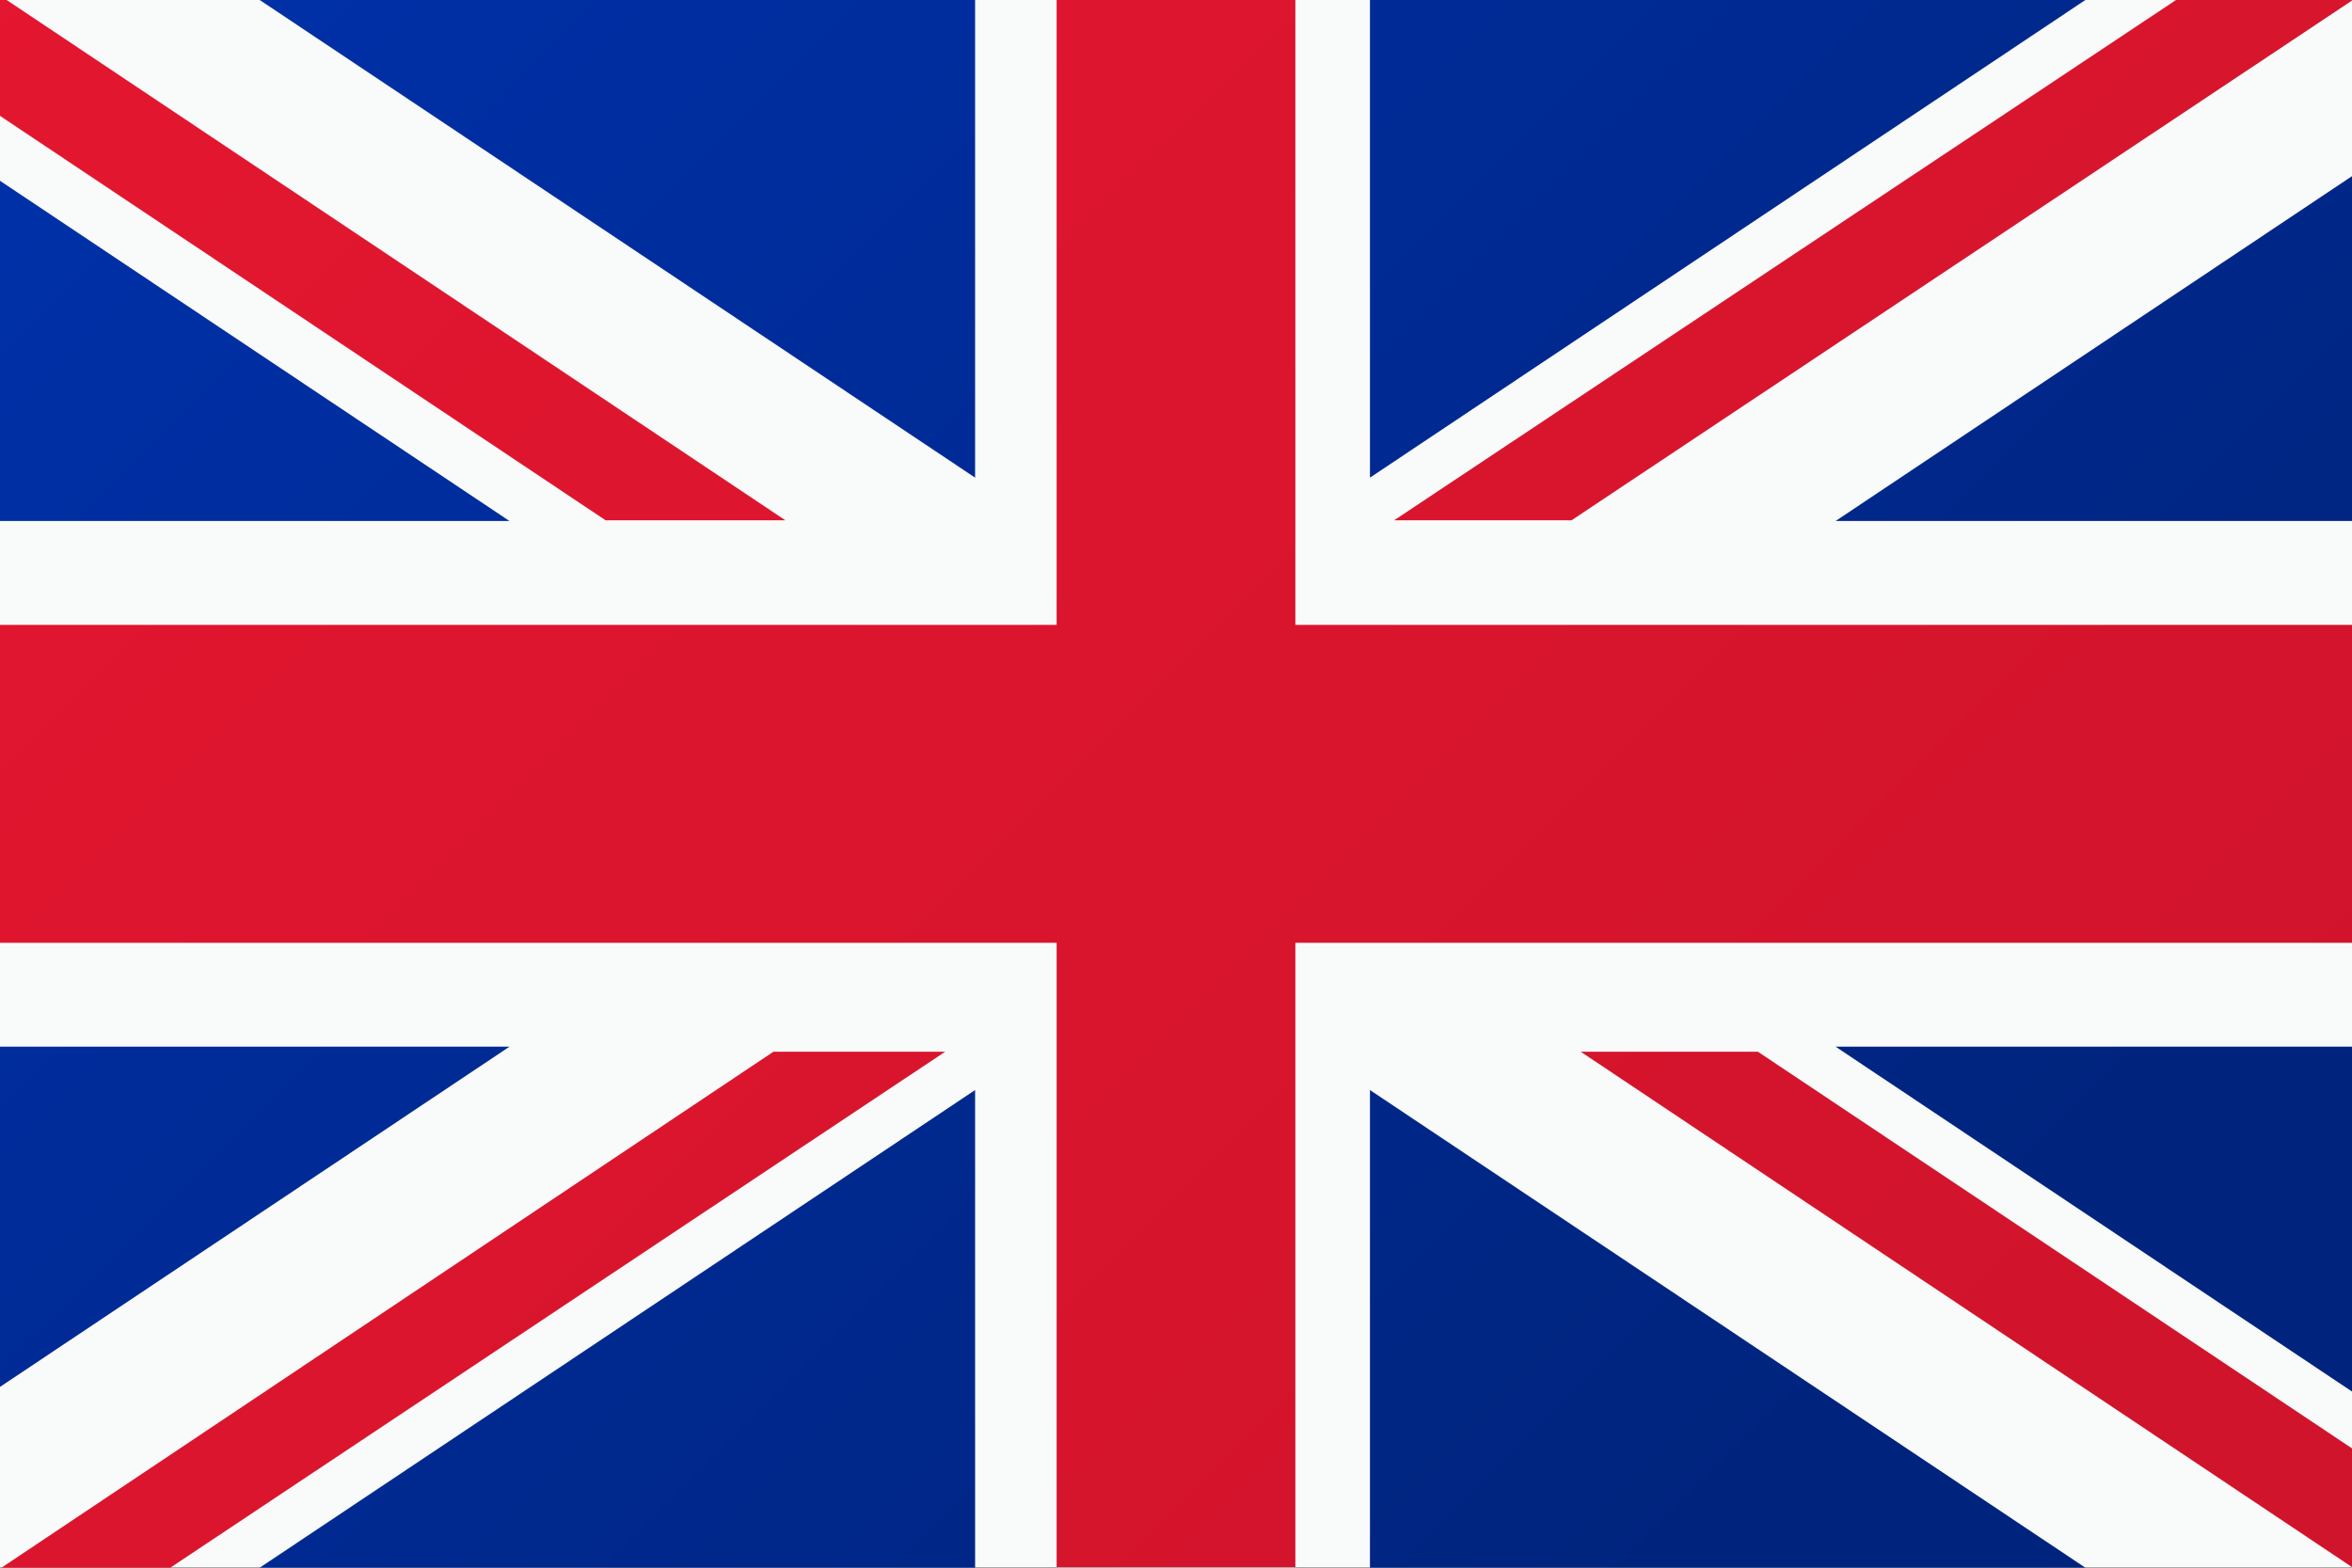
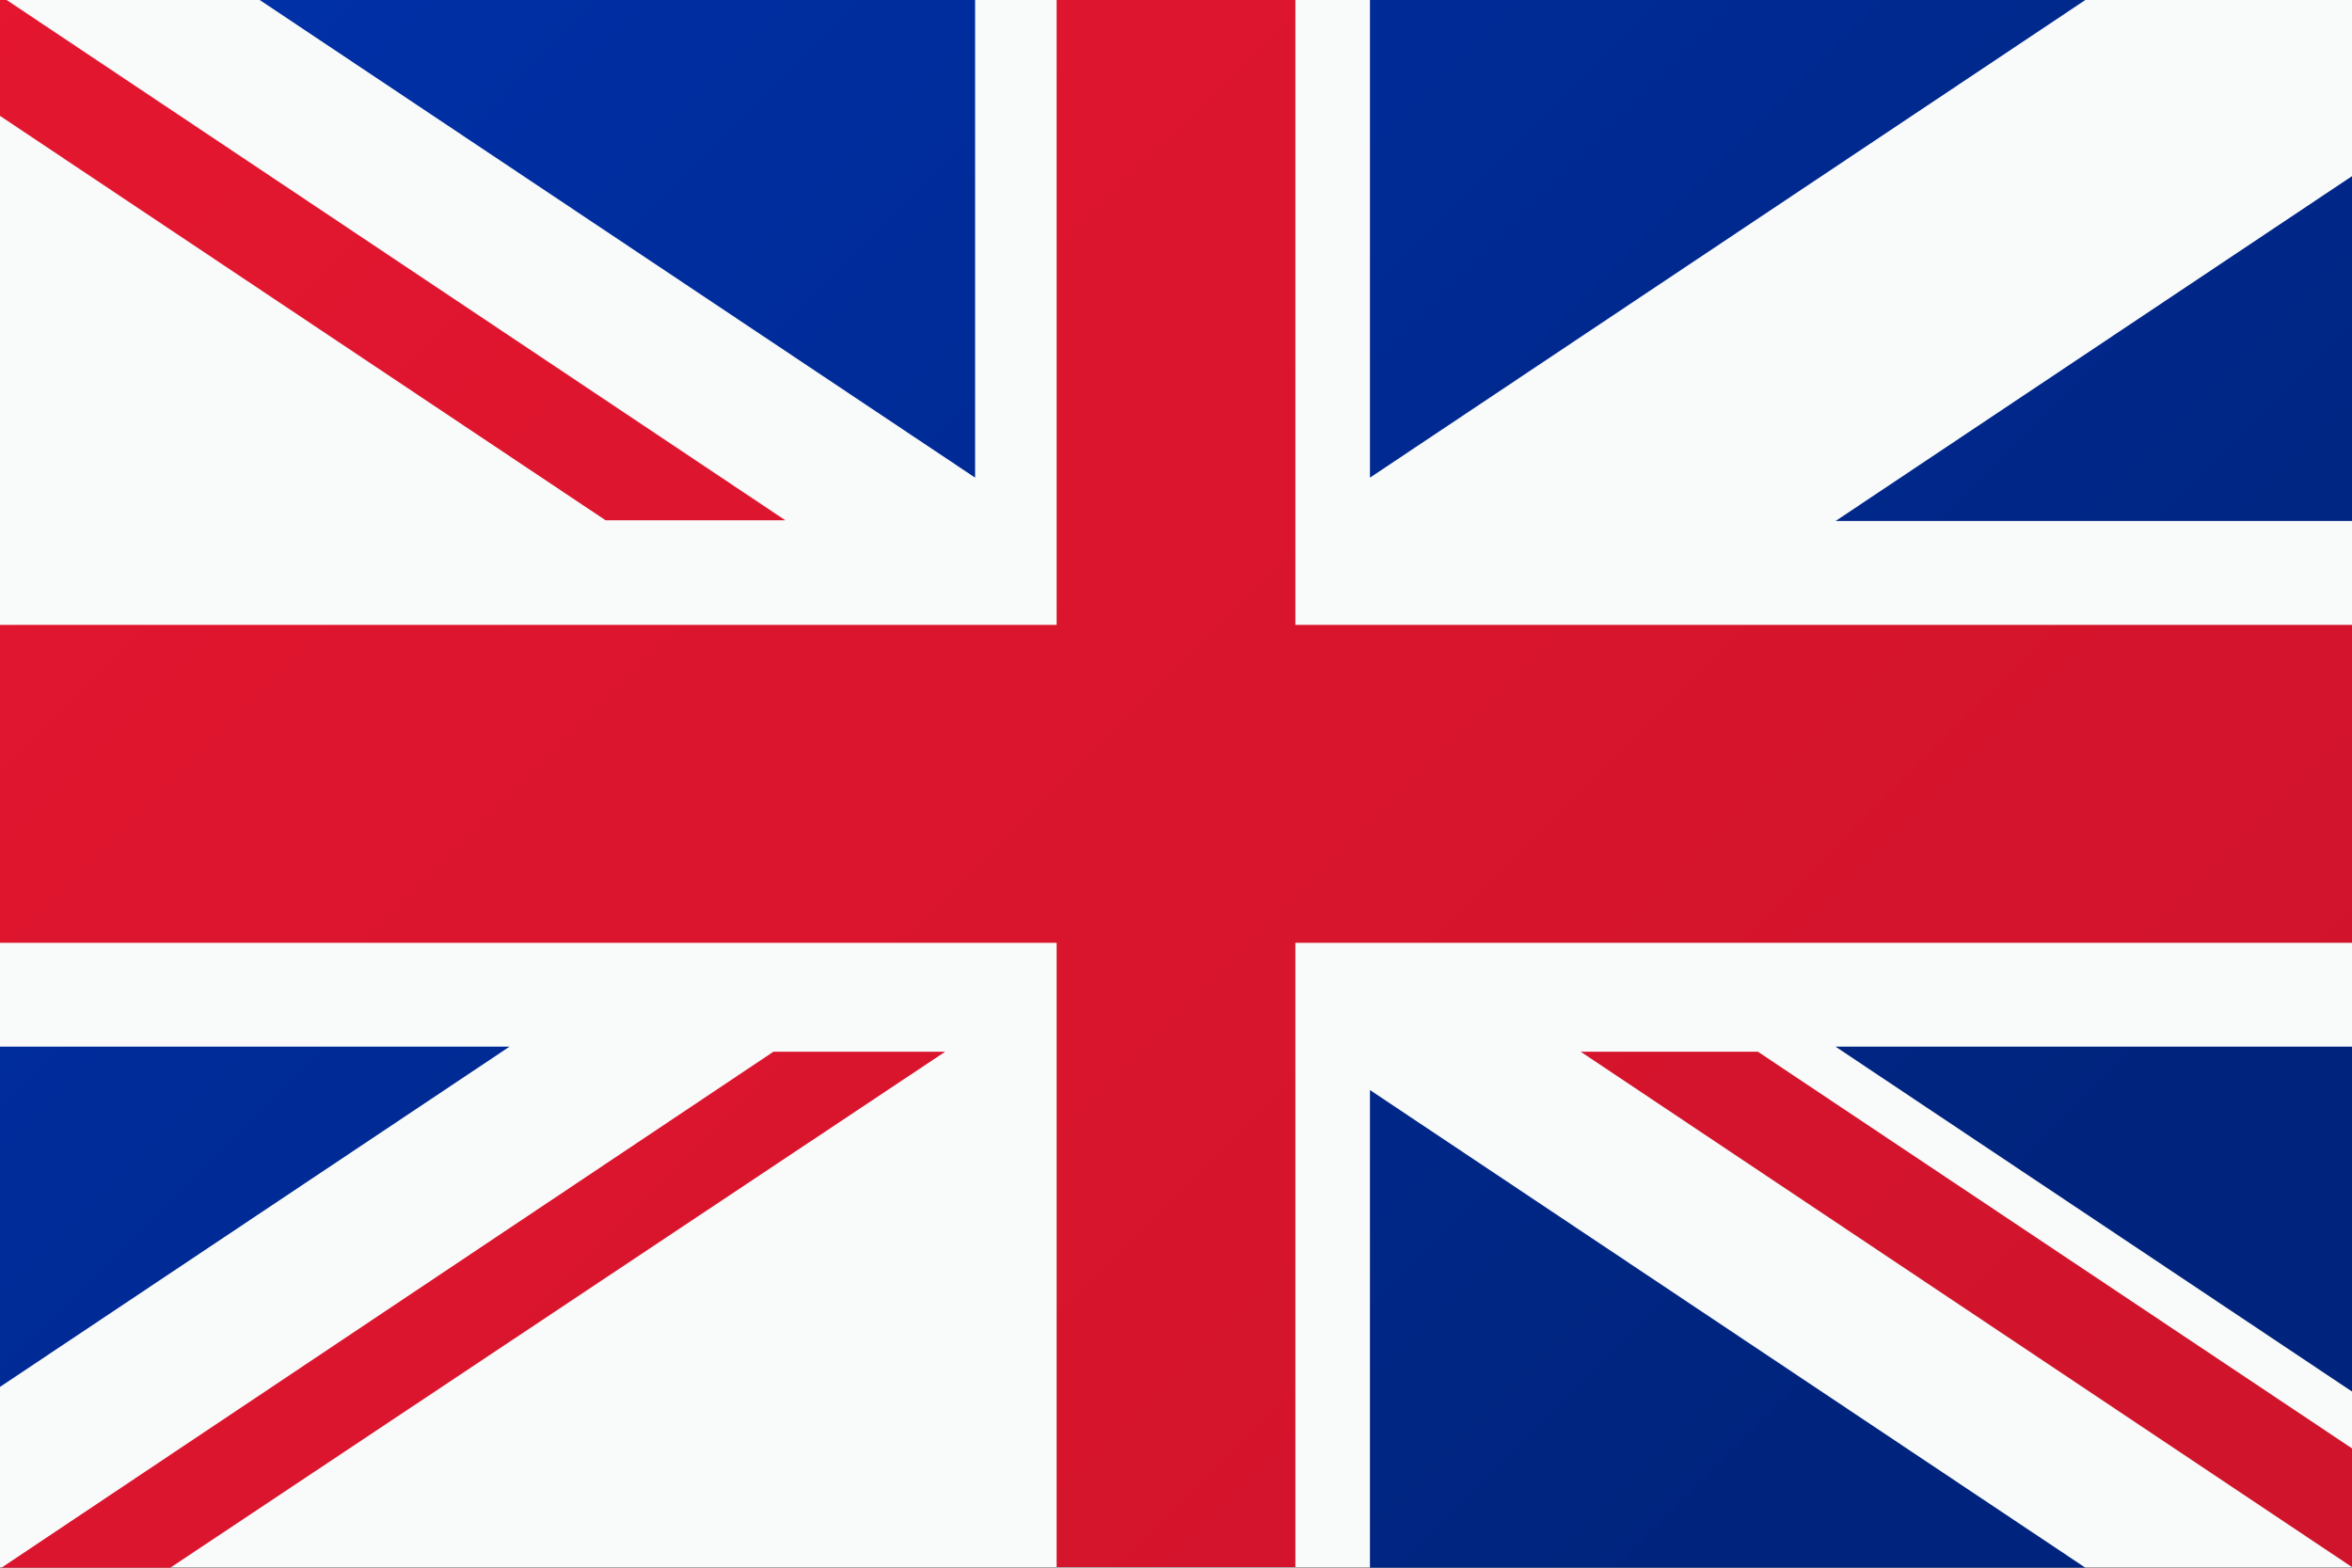
<svg xmlns="http://www.w3.org/2000/svg" xmlns:xlink="http://www.w3.org/1999/xlink" id="Layer_2" data-name="Layer 2" viewBox="0 0 1500 1000">
  <rect x="0" y="0" width="1500" height="1000" fill="#808080" stroke="none" />
  <defs>
    <style>.cls-1{fill:#f9fafa;}.cls-2{fill:url(#linear-gradient);}.cls-3{fill:url(#linear-gradient-2);}.cls-4{fill:url(#linear-gradient-3);}.cls-5{fill:url(#linear-gradient-4);}.cls-6{fill:url(#linear-gradient-5);}.cls-7{fill:url(#linear-gradient-6);}.cls-8{fill:url(#linear-gradient-7);}.cls-9{fill:url(#linear-gradient-8);}.cls-10{fill:url(#linear-gradient-9);}.cls-11{fill:url(#linear-gradient-10);}.cls-12{fill:url(#linear-gradient-11);}.cls-13{fill:url(#linear-gradient-12);}.cls-14{fill:url(#linear-gradient-13);}</style>
    <linearGradient id="linear-gradient" x1="5" y1="-245" x2="1304.74" y2="1054.74" gradientUnits="userSpaceOnUse">
      <stop offset="0" stop-color="#e61630" />
      <stop offset="1" stop-color="#cf142b" />
    </linearGradient>
    <linearGradient id="linear-gradient-2" x1="108.33" y1="-348.33" x2="1408.07" y2="951.4" xlink:href="#linear-gradient" />
    <linearGradient id="linear-gradient-3" x1="-96.24" y1="-143.76" x2="1203.5" y2="1155.98" xlink:href="#linear-gradient" />
    <linearGradient id="linear-gradient-4" x1="-386.79" y1="146.79" x2="912.95" y2="1446.53" xlink:href="#linear-gradient" />
    <linearGradient id="linear-gradient-5" x1="394.32" y1="-634.32" x2="1694.06" y2="665.42" xlink:href="#linear-gradient" />
    <linearGradient id="linear-gradient-6" x1="-98.94" y1="70.94" x2="964.79" y2="1134.68" gradientUnits="userSpaceOnUse">
      <stop offset="0" stop-color="#0031ab" />
      <stop offset="1" stop-color="#00247d" />
    </linearGradient>
    <linearGradient id="linear-gradient-7" x1="182.88" y1="-210.88" x2="1246.61" y2="852.85" xlink:href="#linear-gradient-6" />
    <linearGradient id="linear-gradient-8" x1="542.49" y1="-570.49" x2="1606.22" y2="493.24" xlink:href="#linear-gradient-6" />
    <linearGradient id="linear-gradient-9" x1="460.74" y1="-488.74" x2="1524.47" y2="574.99" xlink:href="#linear-gradient-6" />
    <linearGradient id="linear-gradient-10" x1="-320.86" y1="292.86" x2="742.88" y2="1356.59" xlink:href="#linear-gradient-6" />
    <linearGradient id="linear-gradient-11" x1="-240.95" y1="212.95" x2="822.78" y2="1276.68" xlink:href="#linear-gradient-6" />
    <linearGradient id="linear-gradient-12" x1="319.83" y1="-347.84" x2="1383.57" y2="715.9" xlink:href="#linear-gradient-6" />
    <linearGradient id="linear-gradient-13" x1="36.91" y1="-64.91" x2="1100.65" y2="998.83" xlink:href="#linear-gradient-6" />
  </defs>
  <title>flag-icon</title>
  <rect class="cls-1" width="1500" height="999.61" />
  <polygon class="cls-2" points="826.13 0 673.87 0 673.87 398.61 0 398.61 0 601.39 673.87 601.39 673.87 999.61 826.13 999.61 826.13 601.39 1500 601.39 1500 398.61 826.13 398.61 826.13 0" />
  <polygon class="cls-3" points="1008.12 670.89 1500 999.61 1500 923.9 1121.13 670.89 1008.12 670.89" />
  <polygon class="cls-4" points="500.84 331.87 4.25 0 0 0 0 73.91 386.21 331.87 500.84 331.87" />
  <polygon class="cls-5" points="0.96 1000 108.63 1000 602.77 670.89 493.24 670.89 0.96 1000" />
-   <polygon class="cls-6" points="1387.77 0 889.15 331.87 1002.26 331.87 1500 0.36 1500 0 1387.77 0" />
-   <polygon class="cls-7" points="0 115.32 0 332.34 324.92 332.34 0 115.32" />
  <polygon class="cls-8" points="621.88 304.68 621.88 0 165.64 0 621.88 304.68" />
  <polygon class="cls-9" points="1170.66 332.34 1500 332.34 1500 112.37 1170.66 332.34" />
  <polygon class="cls-10" points="873.7 0 873.7 304.68 1329.94 0 873.7 0" />
  <polygon class="cls-11" points="0 667.66 0 884.68 324.92 667.66 0 667.66" />
-   <polygon class="cls-12" points="621.88 1000 621.88 695.32 165.64 1000 621.88 1000" />
  <polygon class="cls-13" points="1500 887.63 1500 667.66 1170.66 667.66 1500 887.63" />
  <polygon class="cls-14" points="873.7 1000 1329.94 1000 873.7 695.32 873.7 1000" />
</svg>